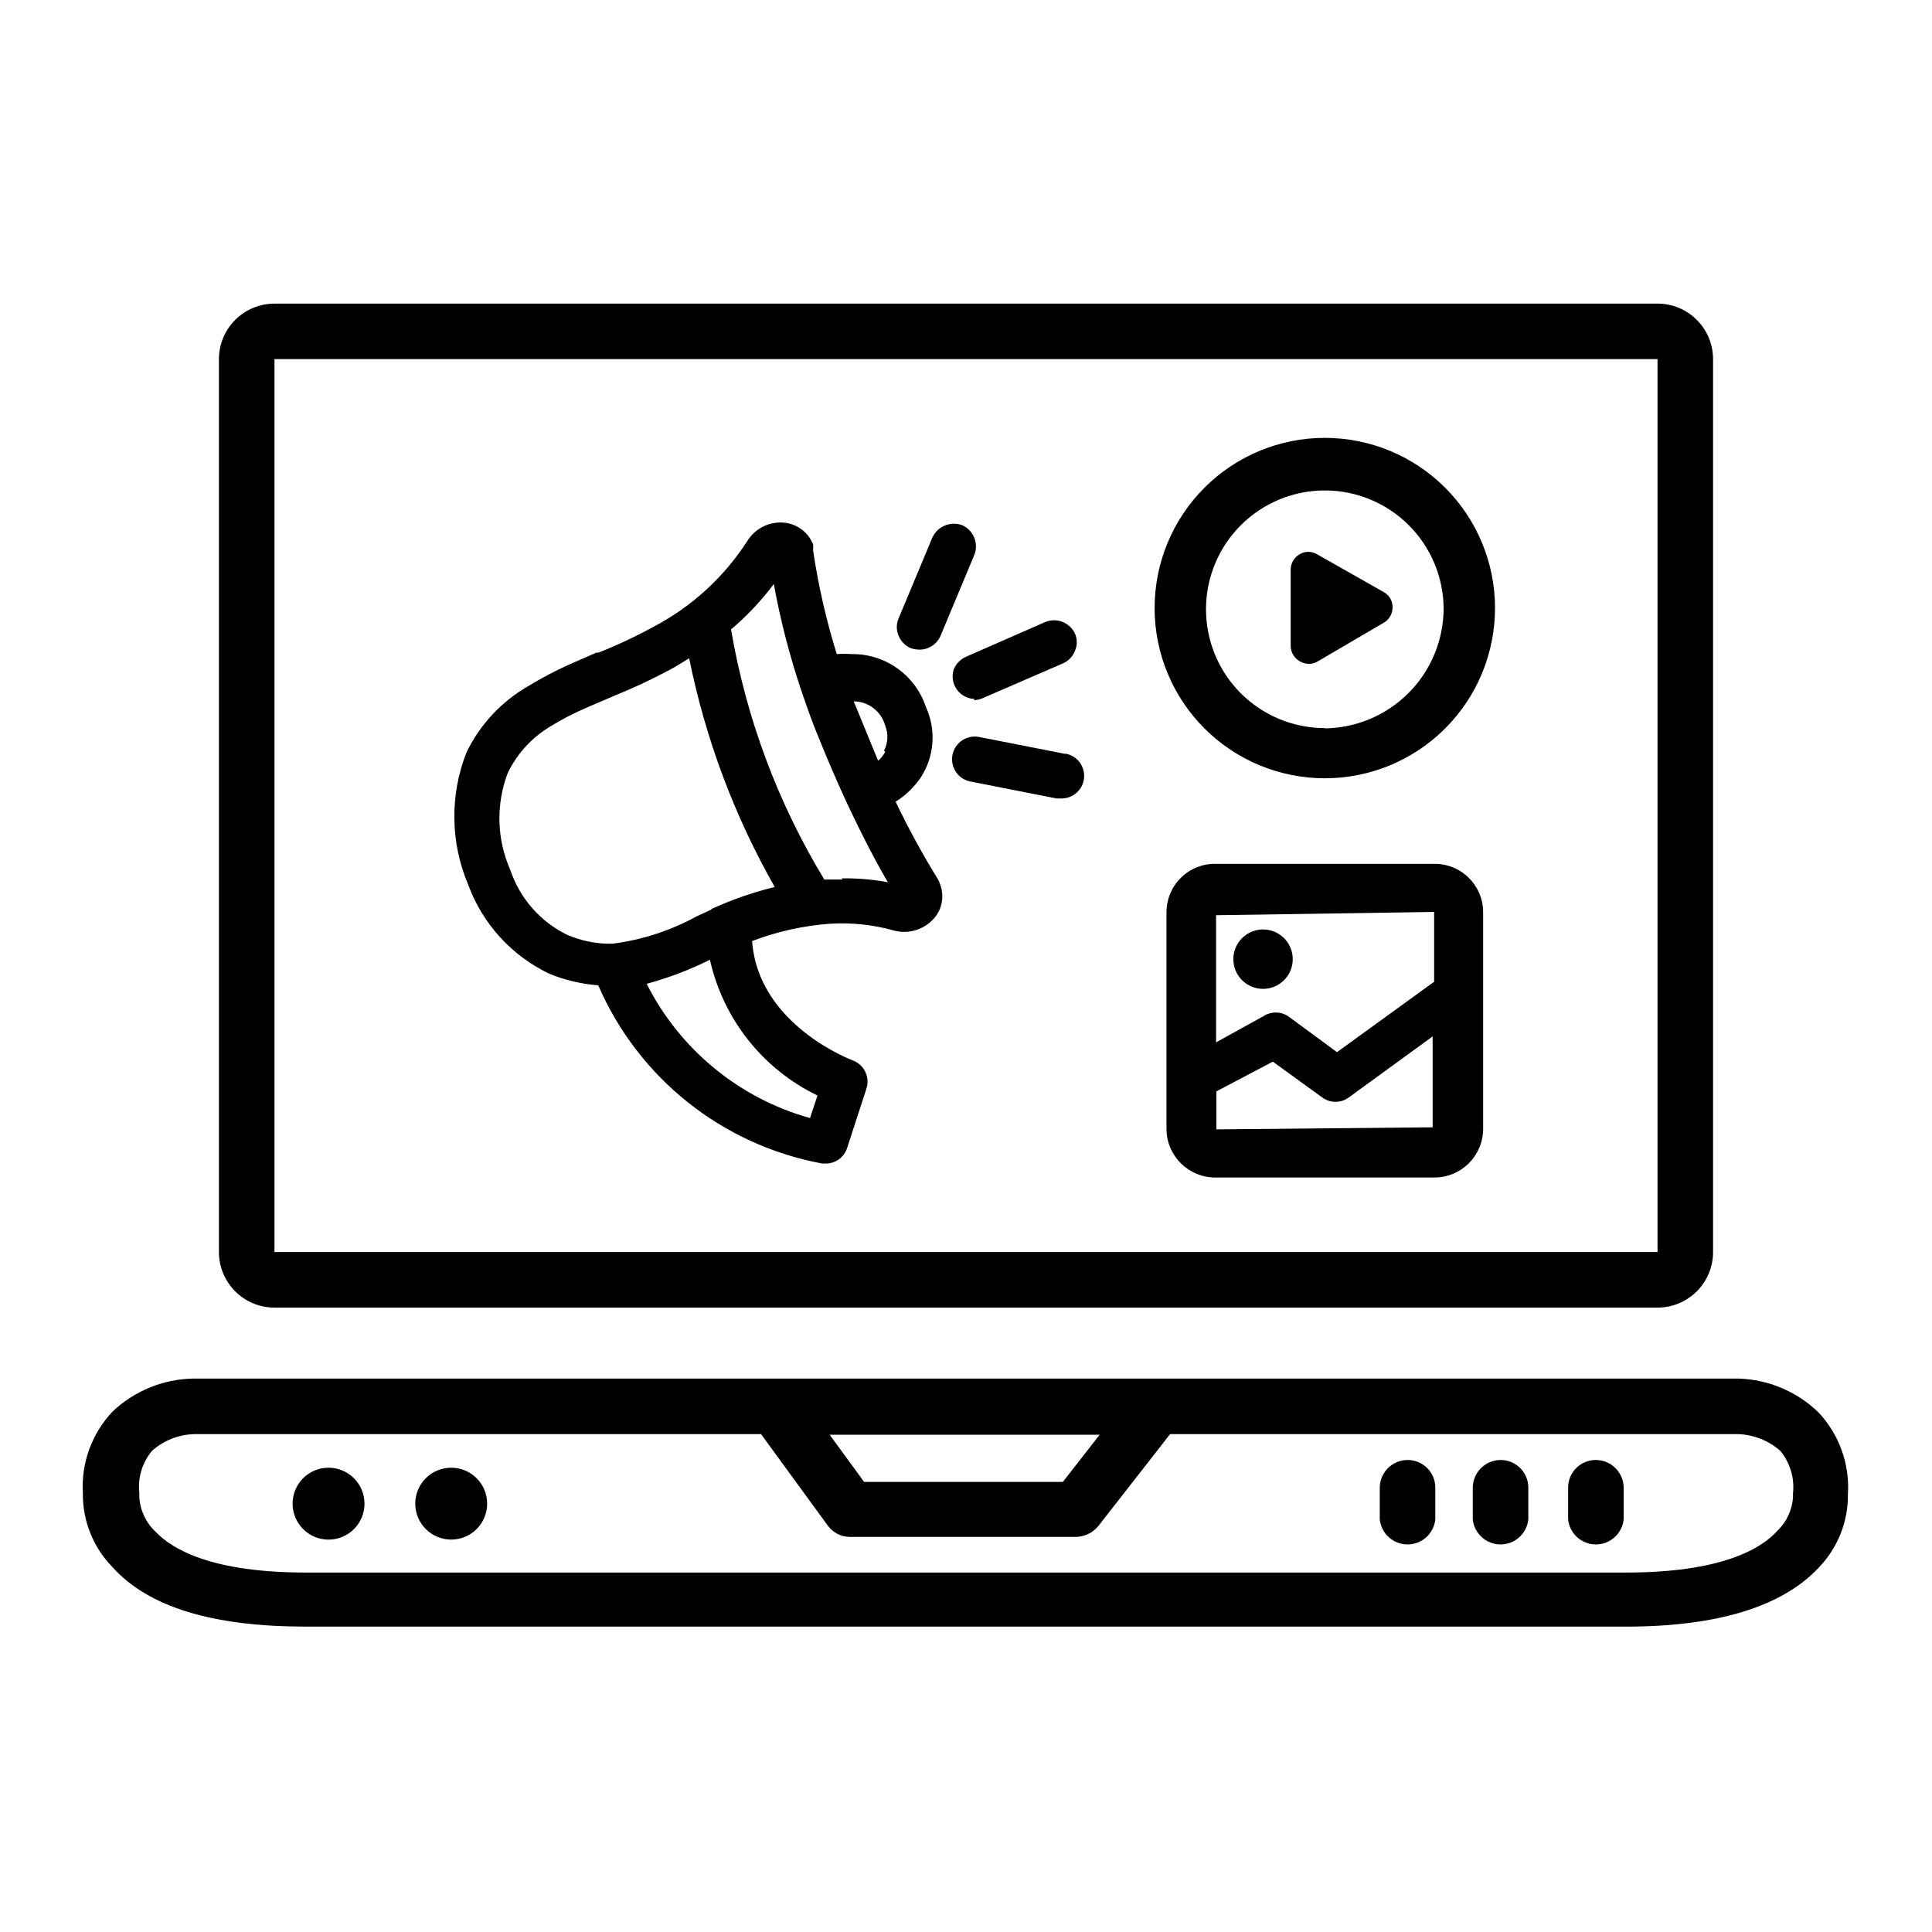
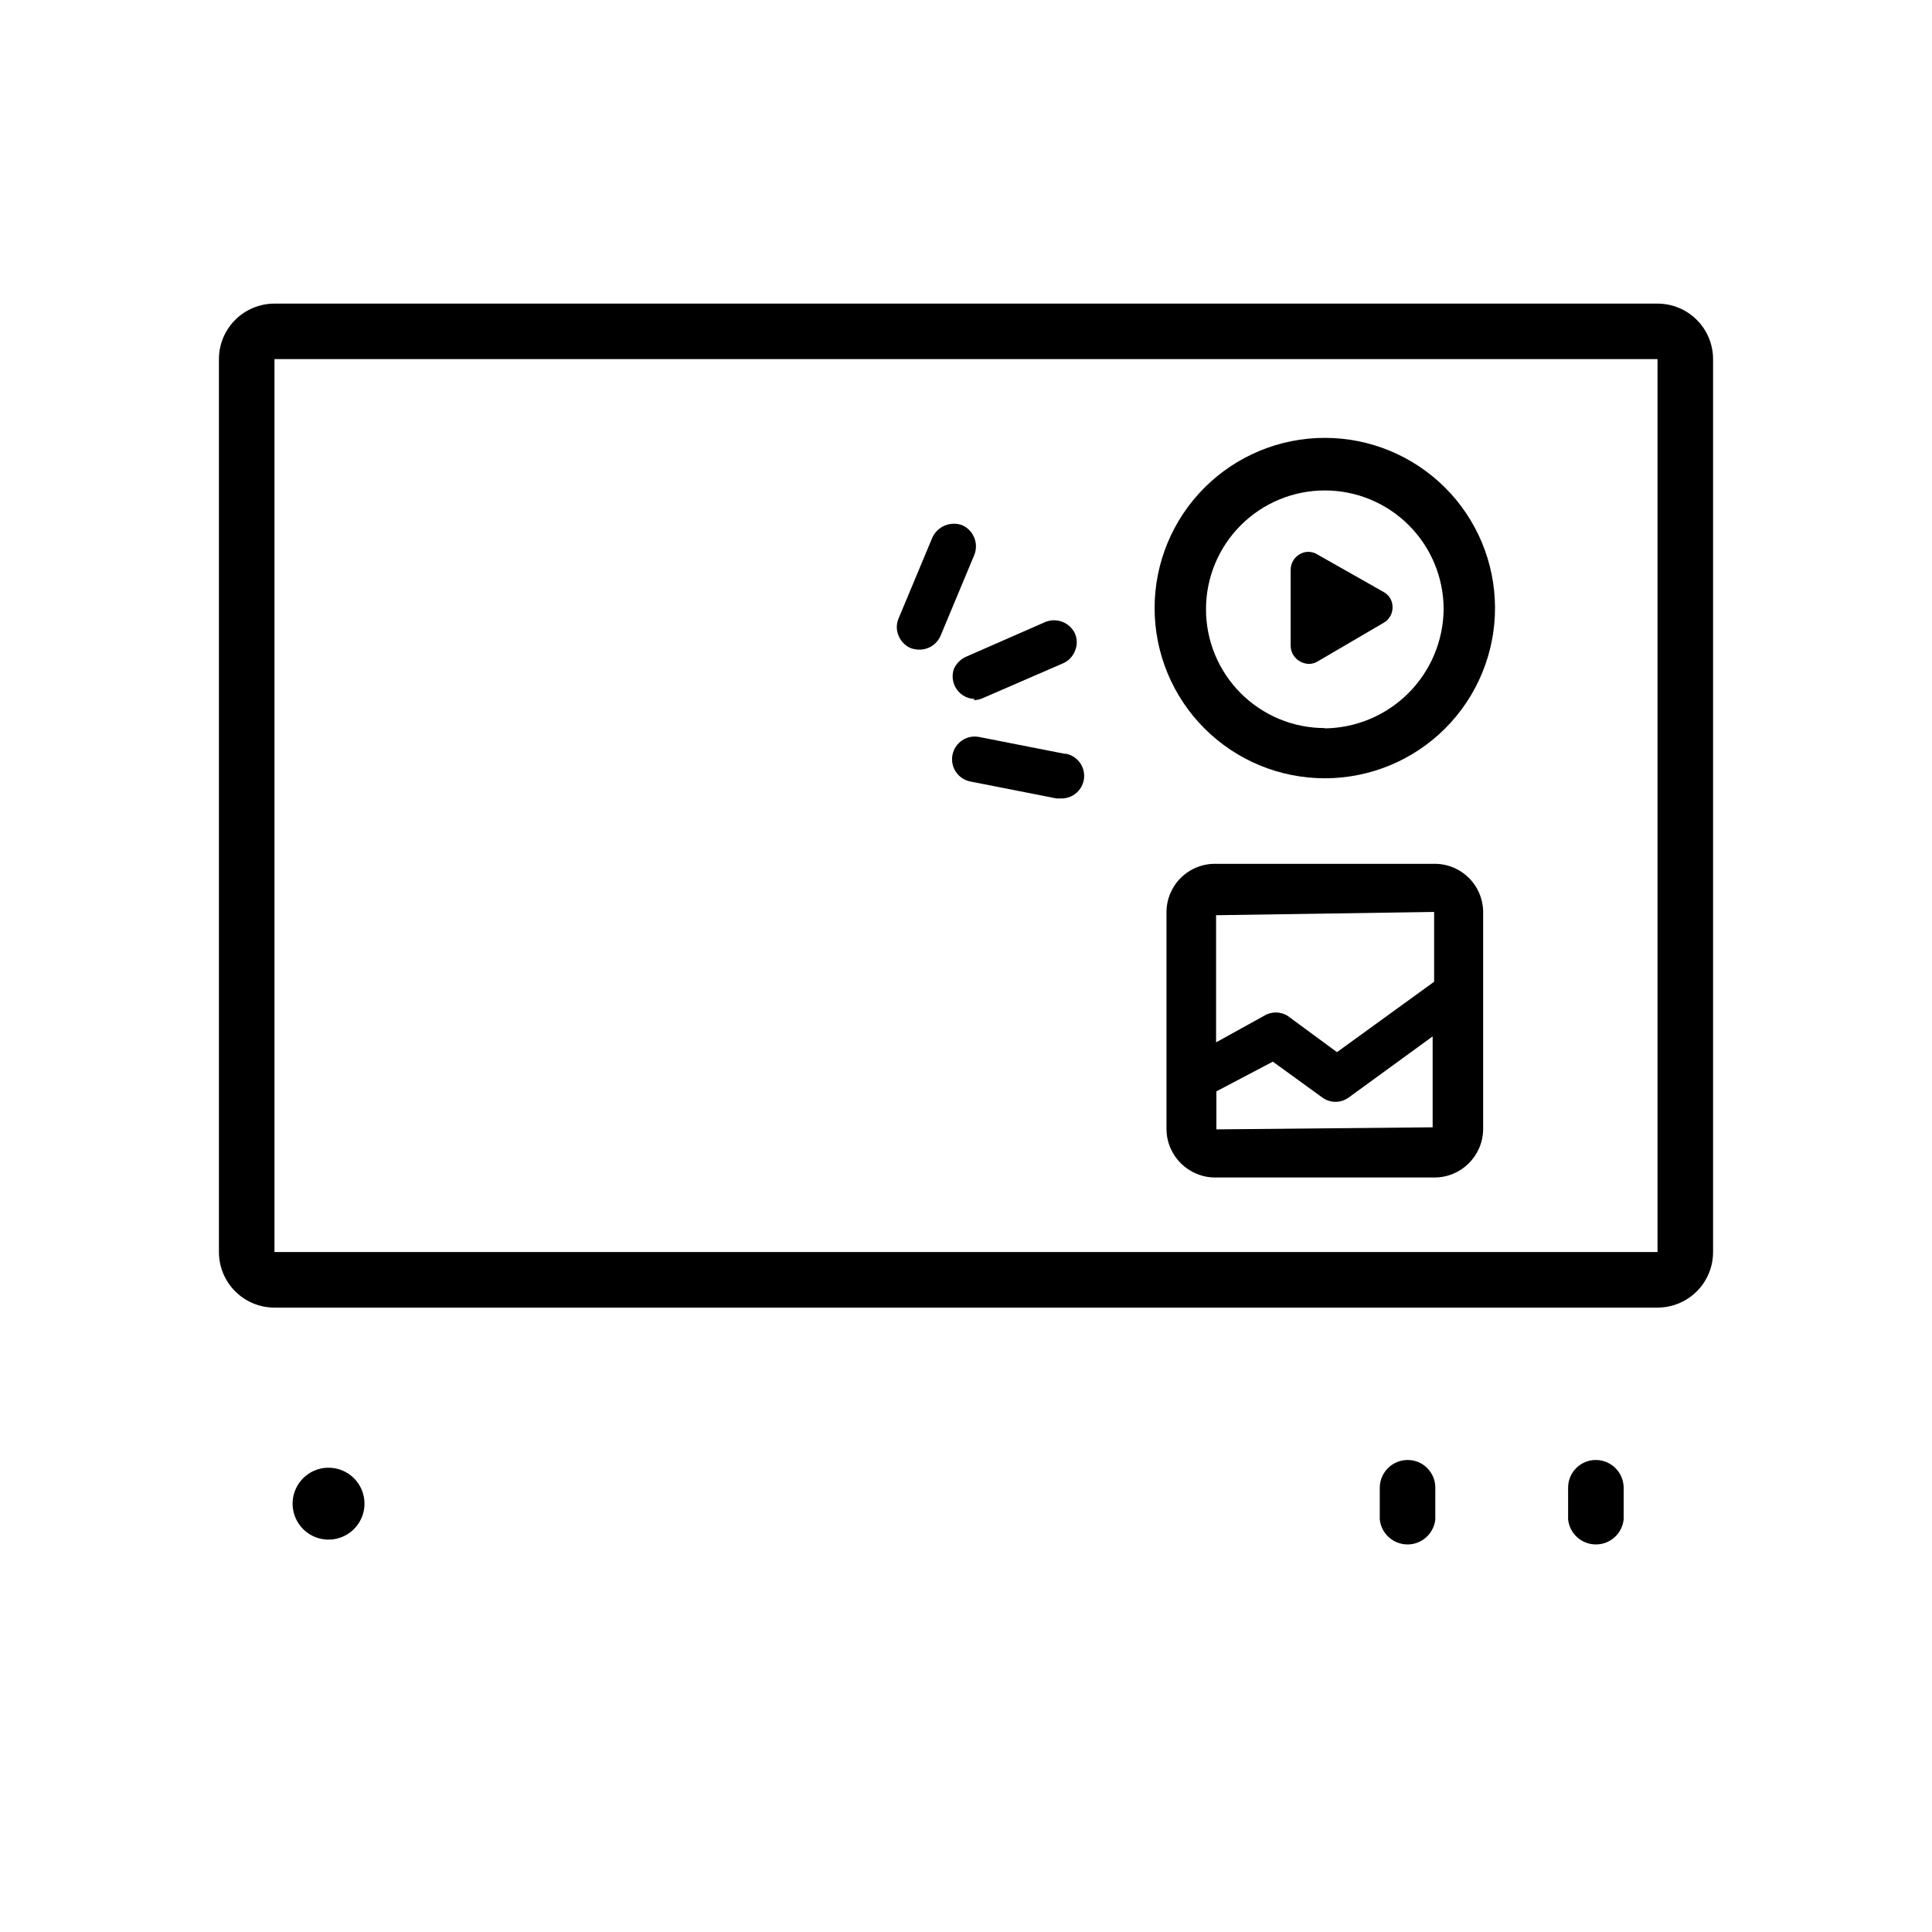
<svg xmlns="http://www.w3.org/2000/svg" fill="#000000" width="800px" height="800px" version="1.1" viewBox="144 144 512 512">
  <g>
-     <path d="m633.72 539.96c0.504-8.023-2.348-15.891-7.871-21.73-5.711-5.492-13.258-8.664-21.176-8.895h-409.35c-8.004 0.113-15.676 3.231-21.488 8.738-5.523 5.836-8.375 13.707-7.871 21.727-0.074 7.297 2.758 14.32 7.871 19.523 9.605 10.707 26.844 15.742 51.168 15.742l349.91 0.004c24.324 0 41.562-5.352 51.168-15.742v-0.004c4.988-5.203 7.731-12.16 7.637-19.363zm-232.38-15.742 34.086-0.004-9.762 12.516h-52.664l-9.133-12.516h37.473zm213.8 25.344c-4.566 5.117-15.352 11.18-40.227 11.18h-349.83c-24.48 0-35.188-5.902-39.91-10.863-2.531-2.391-4.055-5.656-4.25-9.133v-1.023c-0.465-4.059 0.758-8.129 3.383-11.258 3.055-2.699 6.949-4.254 11.02-4.406h150.36l17.633 24.168h0.004c1.352 1.918 3.555 3.062 5.902 3.066h59.984c2.258-0.062 4.379-1.094 5.824-2.832l19.051-24.402h150.59c4.094 0.152 8.016 1.707 11.098 4.406 2.621 3.164 3.844 7.254 3.387 11.336v1.023c-0.227 3.309-1.652 6.414-4.016 8.738z" />
    <path d="m231.07 532.96c-3.856 0-7.328 2.32-8.801 5.879-1.477 3.559-0.66 7.656 2.062 10.383 2.727 2.723 6.824 3.539 10.383 2.062 3.559-1.473 5.879-4.945 5.879-8.801 0-2.523-1.004-4.949-2.789-6.734-1.785-1.785-4.211-2.789-6.734-2.789z" />
-     <path d="m273.1 542.48c0 5.262-4.266 9.527-9.523 9.527-5.262 0-9.527-4.266-9.527-9.527 0-5.258 4.266-9.523 9.527-9.523 5.258 0 9.523 4.266 9.523 9.523" />
    <path d="m566.89 530.91c-4.043 0-7.324 3.277-7.324 7.32v8.426c0.391 3.769 3.57 6.637 7.363 6.637 3.789 0 6.969-2.867 7.359-6.637v-8.426c-0.043-4.055-3.344-7.32-7.398-7.32z" />
-     <path d="m541.7 530.91c-4.055 0-7.356 3.266-7.398 7.32v8.426c0.391 3.769 3.566 6.637 7.359 6.637 3.789 0 6.969-2.867 7.359-6.637v-8.426c0-4.043-3.277-7.32-7.32-7.32z" />
    <path d="m517.05 530.91c-4.055 0-7.356 3.266-7.398 7.32v8.426c0.391 3.769 3.566 6.637 7.359 6.637s6.969-2.867 7.359-6.637v-8.426c0-4.043-3.277-7.32-7.32-7.32z" />
    <path d="m216.74 490.53h366.52c3.906 0 7.648-1.551 10.41-4.312 2.762-2.762 4.312-6.504 4.312-10.41v-236.63c0-3.902-1.551-7.648-4.312-10.406-2.762-2.762-6.504-4.312-10.41-4.312h-366.52c-3.906 0-7.648 1.551-10.41 4.312-2.762 2.758-4.312 6.504-4.312 10.406v236.63c0 3.906 1.551 7.648 4.312 10.41 2.762 2.762 6.504 4.312 10.41 4.312zm0-251.36h366.52v236.63h-366.52z" />
-     <path d="m392.6 377.09c-4.106-6.676-7.863-13.559-11.254-20.625 2.57-1.613 4.789-3.731 6.531-6.219 3.742-5.609 4.309-12.762 1.496-18.891-1.375-4.137-4.031-7.723-7.582-10.242-3.555-2.523-7.82-3.844-12.176-3.769-1.285-0.098-2.574-0.098-3.859 0-2.816-9.031-4.922-18.273-6.297-27.633 0.082-0.496 0.082-1 0-1.496-1.426-3.516-4.863-5.797-8.66-5.746-3.559 0.012-6.863 1.855-8.738 4.883-6.152 9.555-14.664 17.363-24.715 22.668-4.762 2.606-9.68 4.922-14.723 6.93h-0.551l-7.398 3.227c-3.68 1.672-7.254 3.566-10.707 5.668-7.117 4.086-12.828 10.234-16.375 17.633-4.406 11.266-4.238 23.809 0.473 34.953 3.809 10.375 11.52 18.848 21.492 23.617 4.141 1.691 8.523 2.731 12.988 3.07 10.68 24.648 32.934 42.359 59.355 47.23h0.867c2.629 0.047 4.973-1.656 5.746-4.172l5.117-15.742v-0.004c0.953-3.035-0.641-6.289-3.621-7.398 0 0-25.113-9.289-26.688-31.645 6.539-2.496 13.406-4.035 20.387-4.566 5.836-0.395 11.695 0.219 17.32 1.809 4.172 1.074 8.578-0.52 11.098-4.012 1.719-2.469 2.074-5.637 0.945-8.426-0.109-0.383-0.27-0.754-0.473-1.102zm-31.961 57.23-1.969 5.984h0.004c-18.793-5.254-34.504-18.168-43.297-35.582 5.785-1.574 11.398-3.707 16.766-6.379 3.5 15.719 14 28.973 28.496 35.977zm-27.945-49.359-4.094 1.891c-6.906 3.785-14.461 6.242-22.277 7.242h-1.023c-3.793-0.055-7.535-0.859-11.02-2.359-7.098-3.488-12.512-9.668-15.035-17.164-3.598-8.129-3.852-17.348-0.711-25.66 2.461-5.137 6.375-9.434 11.258-12.359 3-1.852 6.133-3.484 9.367-4.883l7.871-3.387 0.004 0.004c5.387-2.191 10.641-4.688 15.742-7.481l3.856-2.363 0.004 0.004c4.293 21.277 11.945 41.738 22.668 60.613-5.812 1.426-11.48 3.406-16.922 5.906zm34.637-7.871h-4.879c-12.34-20.34-20.727-42.828-24.719-66.281 4.223-3.574 8.023-7.613 11.336-12.043 1.75 9.609 4.195 19.082 7.32 28.34 1.574 4.644 3.07 8.816 4.723 12.754 2.125 5.273 4.328 10.391 6.769 15.742 4.644 9.996 8.66 17.555 11.414 22.199h0.004c-4.051-0.75-8.164-1.094-12.281-1.023zm11.258-33.852v0.004c-0.469 0.902-1.113 1.703-1.887 2.359l-6.453-15.742h-0.004c3.914 0.039 7.32 2.676 8.344 6.453 0.871 2.144 0.758 4.562-0.312 6.613z" />
    <path d="m385.36 315.77c0.738 0.25 1.508 0.383 2.285 0.391 2.418 0.016 4.613-1.406 5.59-3.621l8.973-21.492v0.004c1.211-3.066-0.215-6.539-3.227-7.875-3.066-1.125-6.484 0.277-7.875 3.231l-8.973 21.488c-0.629 1.457-0.629 3.109 0 4.566 0.598 1.484 1.758 2.676 3.227 3.309z" />
    <path d="m401.96 329.54c0.812 0.012 1.617-0.148 2.363-0.473l21.41-9.289c1.453-0.633 2.586-1.824 3.152-3.305 0.629-1.457 0.629-3.109 0-4.566-1.391-2.953-4.852-4.301-7.875-3.07l-21.016 9.211c-1.457 0.652-2.609 1.836-3.231 3.305-0.602 1.812-0.305 3.801 0.801 5.356 1.102 1.555 2.883 2.492 4.789 2.519z" />
    <path d="m426.29 343.79-22.828-4.488h-0.004c-3.258-0.629-6.414 1.504-7.043 4.762-0.633 3.262 1.5 6.418 4.762 7.047l22.828 4.488h1.18c3.148 0.074 5.812-2.297 6.106-5.43 0.289-3.133-1.895-5.957-5-6.457z" />
    <path d="m524.06 372.92h-57.938c-3.418-0.043-6.711 1.281-9.148 3.676s-3.82 5.66-3.844 9.078v57.621c0.09 7.102 5.891 12.797 12.992 12.754h57.938c7.098 0.043 12.902-5.652 12.988-12.754v-57.621c-0.02-3.418-1.402-6.684-3.844-9.078-2.438-2.394-5.731-3.719-9.145-3.676zm0 12.754v18.5l-25.742 18.656-13.066-9.605c-1.926-1.211-4.375-1.211-6.301 0l-12.676 7.008v-33.691zm0 57.07-57.703 0.551v-10.074l14.957-7.871 13.145 9.523c2.066 1.496 4.863 1.496 6.93 0l22.277-16.215v24.09z" />
-     <path d="m478.72 406.06c3.184 0 6.055-1.918 7.273-4.859 1.219-2.941 0.543-6.328-1.707-8.578s-5.637-2.926-8.578-1.707c-2.941 1.219-4.859 4.09-4.859 7.273 0 2.09 0.828 4.09 2.305 5.566 1.477 1.477 3.481 2.305 5.566 2.305z" />
    <path d="m495.09 260.04c-11.969 0-23.445 4.754-31.906 13.219s-13.207 19.945-13.203 31.914c0.008 11.965 4.769 23.441 13.242 31.895 8.469 8.457 19.949 13.199 31.918 13.184 11.969-0.012 23.441-4.781 31.891-13.258 8.449-8.473 13.184-19.957 13.164-31.926-0.02-11.949-4.781-23.402-13.238-31.844-8.457-8.441-19.918-13.184-31.867-13.184zm0 76.91c-8.352 0-16.363-3.32-22.266-9.223-5.906-5.906-9.223-13.914-9.223-22.266 0-8.352 3.316-16.363 9.223-22.266 5.902-5.906 13.914-9.223 22.266-9.223s16.359 3.316 22.266 9.223c5.902 5.902 9.223 13.914 9.223 22.266-0.082 8.332-3.426 16.301-9.309 22.203-5.887 5.898-13.848 9.258-22.18 9.363z" />
    <path d="m488.56 319.31c0.723 0.402 1.535 0.617 2.363 0.633 0.836-0.016 1.652-0.262 2.359-0.711l17.477-10.234c1.445-0.852 2.316-2.414 2.281-4.09 0.023-1.676-0.887-3.223-2.359-4.016l-17.633-9.996v-0.004c-1.43-0.863-3.219-0.863-4.644 0-1.465 0.848-2.363 2.406-2.363 4.094v20.312c0.074 1.688 1.031 3.211 2.519 4.012z" />
  </g>
</svg>